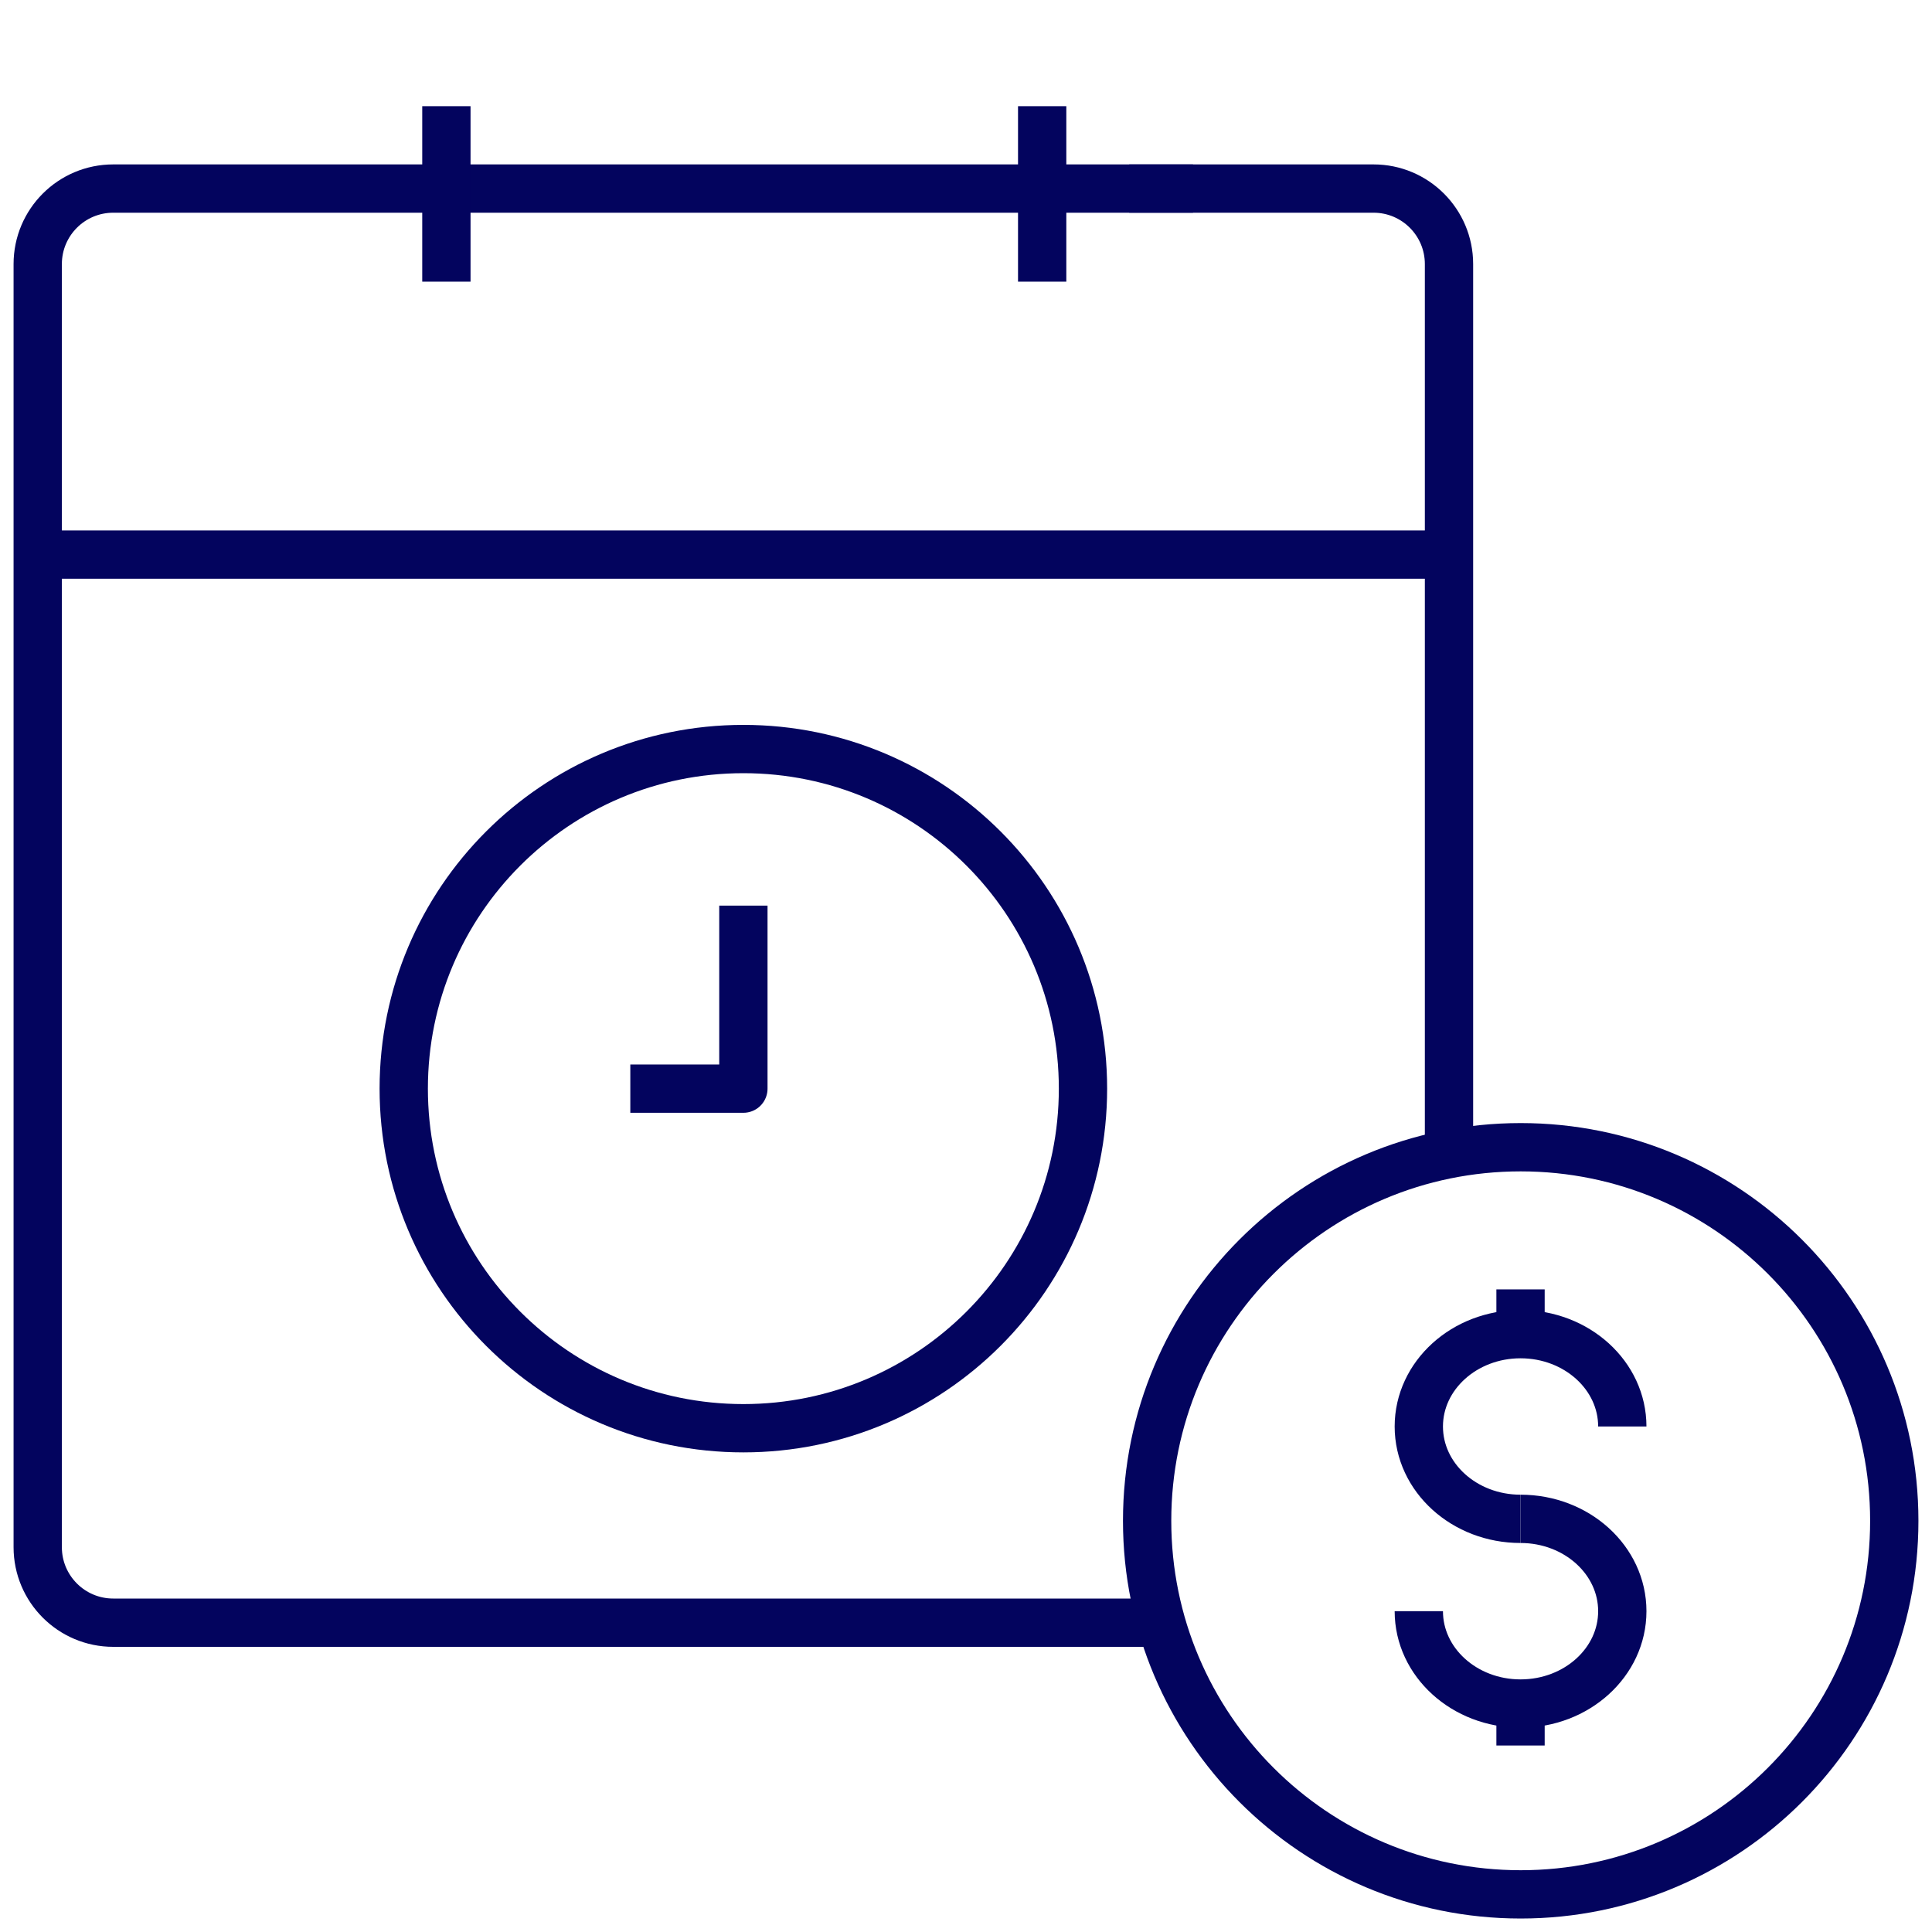
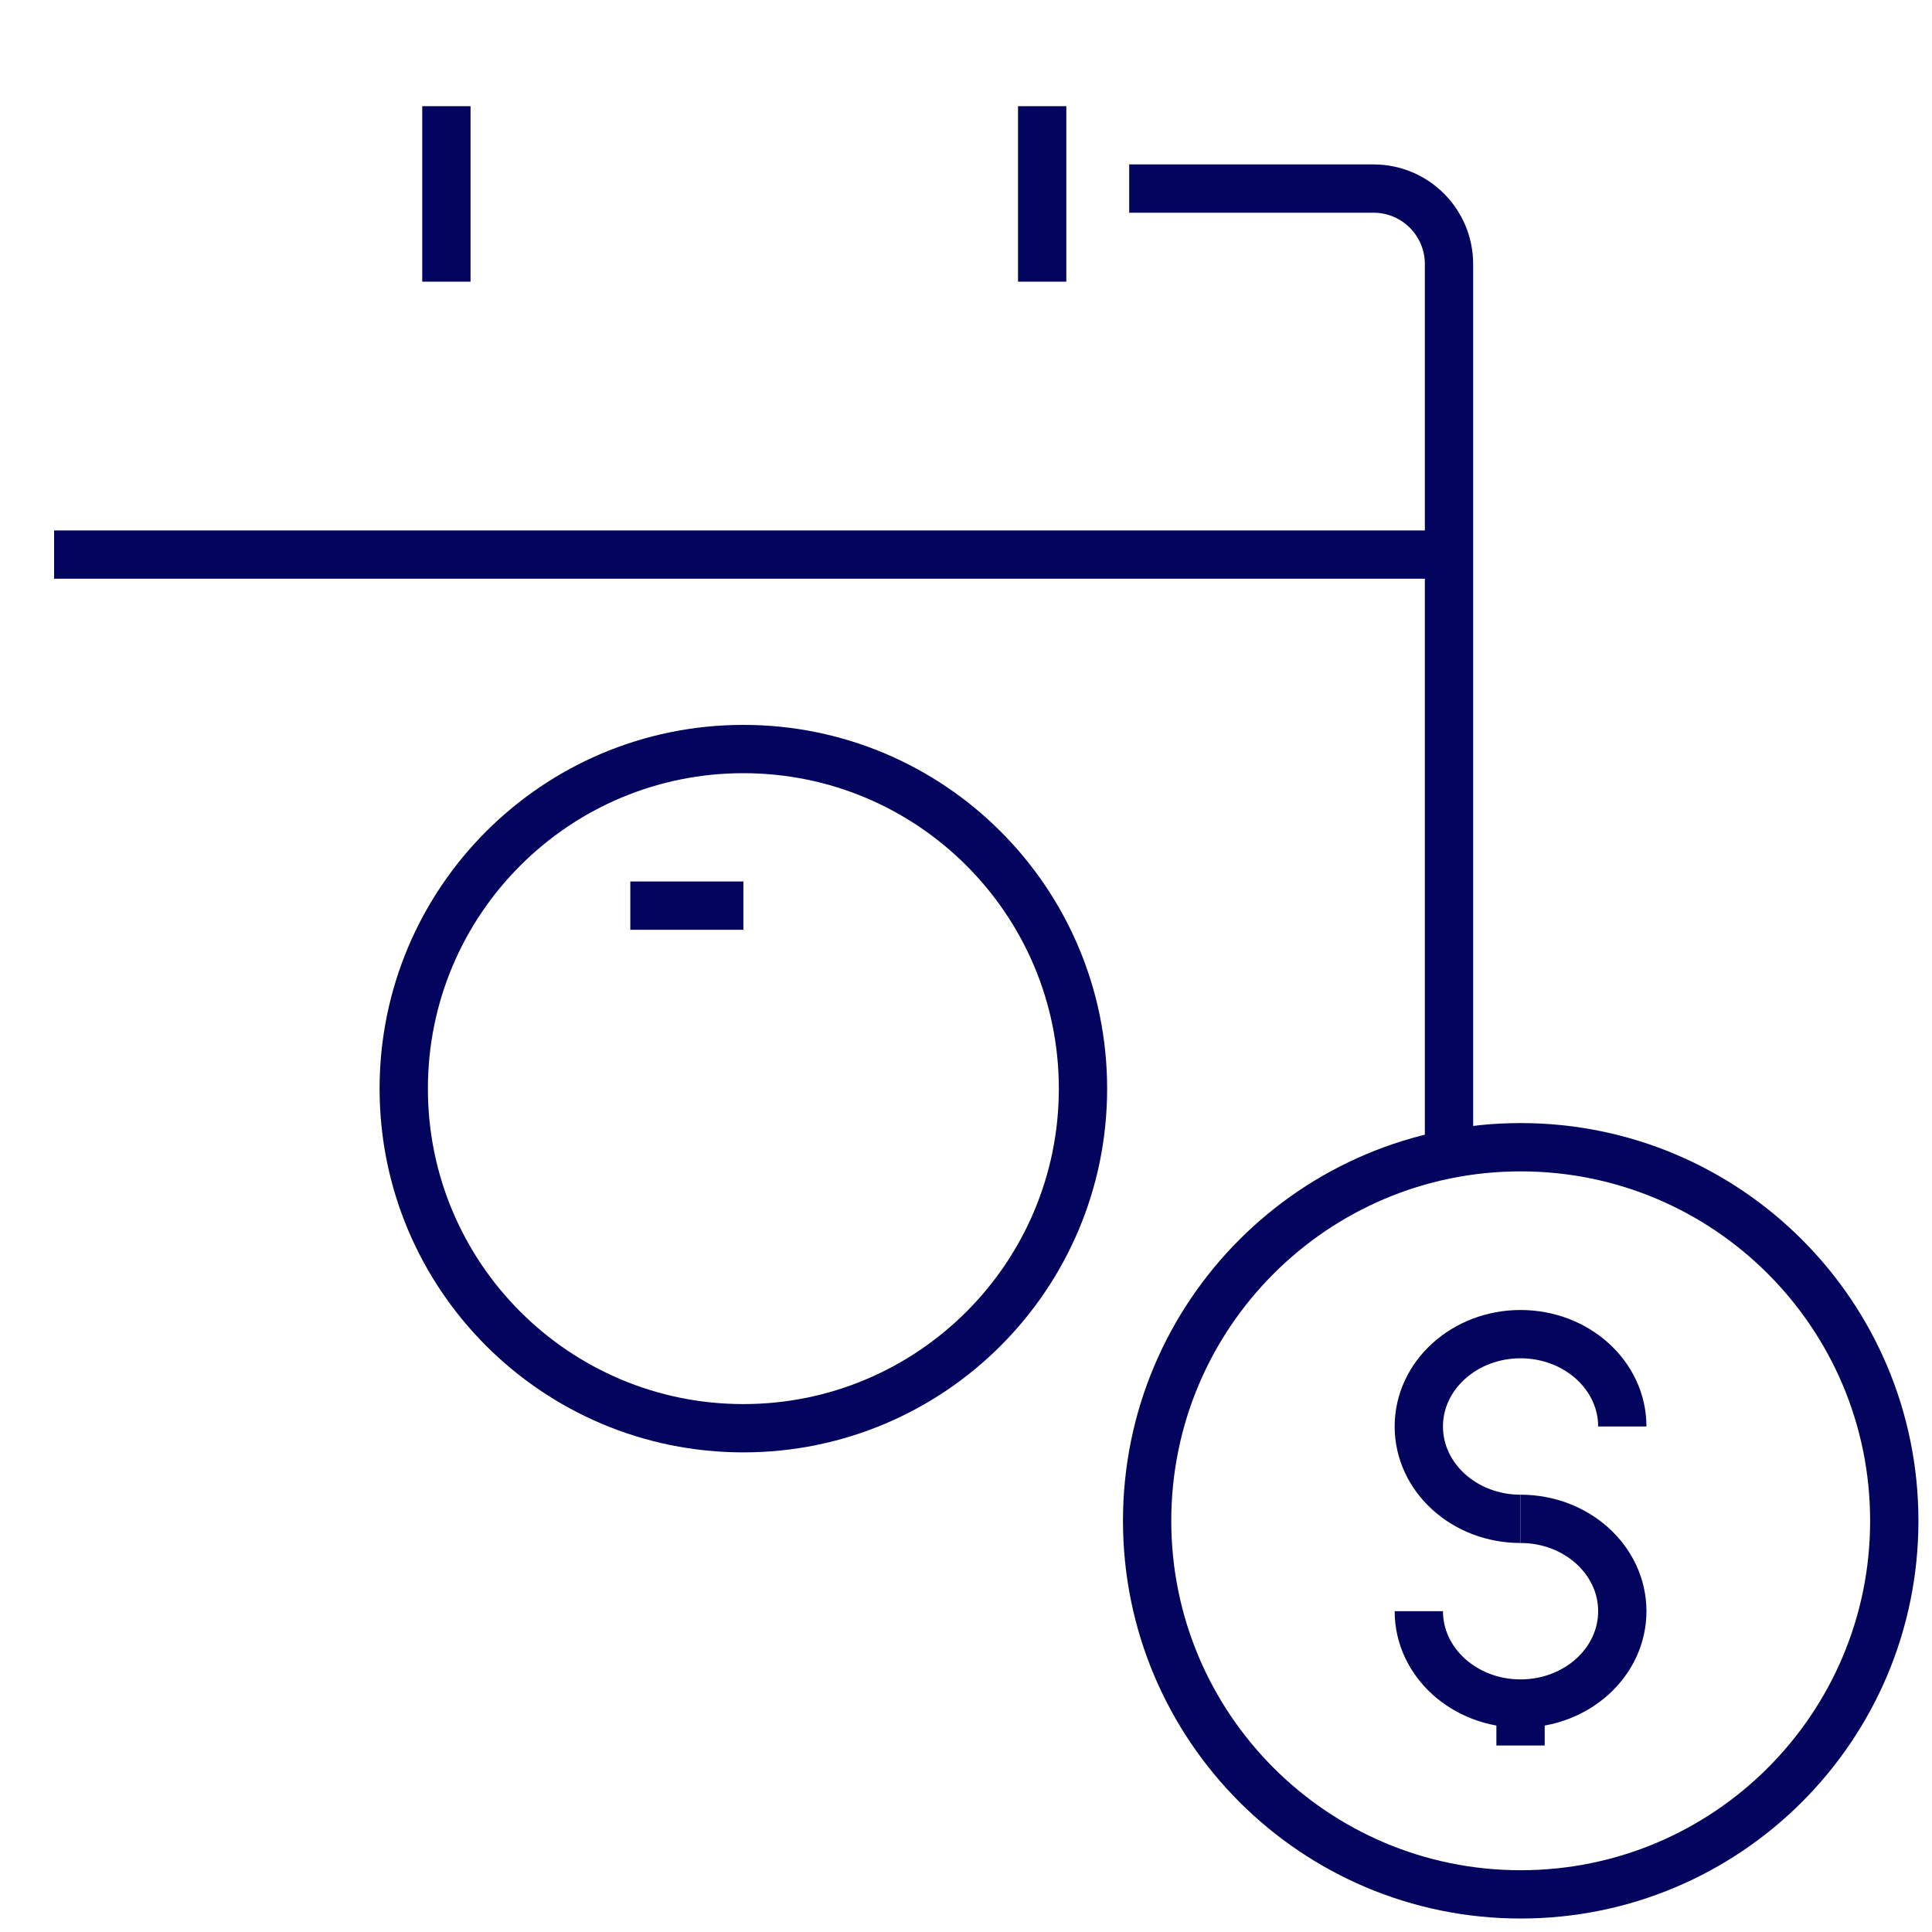
<svg xmlns="http://www.w3.org/2000/svg" width="40" height="40" viewBox="0 0 40 40" fill="none">
  <path d="M8.359 22.539C8.359 18.656 11.507 15.508 15.391 15.508C19.274 15.508 22.422 18.656 22.422 22.539C22.422 26.422 19.274 29.57 15.391 29.57C11.507 29.57 8.359 26.422 8.359 22.539Z" stroke="#03045E" stroke-miterlimit="10" stroke-linejoin="round" />
  <path d="M1.12 11.482H29.662" stroke="#03045E" stroke-miterlimit="10" stroke-linejoin="round" />
-   <path d="M24.7 3.904H2.344C1.481 3.904 0.781 4.604 0.781 5.467V32.033C0.781 32.896 1.481 33.596 2.344 33.596H23.926" stroke="#03045E" stroke-miterlimit="10" stroke-linejoin="round" />
  <path d="M30 23.654V5.467C30 4.604 29.3 3.904 28.438 3.904H23.379" stroke="#03045E" stroke-miterlimit="10" stroke-linejoin="round" />
  <path d="M39.219 31.487C39.219 27.215 35.756 23.752 31.484 23.752C27.213 23.752 23.75 27.215 23.75 31.487C23.75 35.758 27.213 39.221 31.484 39.221C35.756 39.221 39.219 35.758 39.219 31.487Z" stroke="#03045E" stroke-miterlimit="10" stroke-linejoin="round" />
  <path d="M9.242 5.831V2.198" stroke="#03045E" stroke-miterlimit="10" stroke-linejoin="round" />
  <path d="M21.577 5.831V2.198" stroke="#03045E" stroke-miterlimit="10" stroke-linejoin="round" />
-   <path d="M15.391 18.75V22.539H13.05" stroke="#03045E" stroke-miterlimit="10" stroke-linejoin="round" />
+   <path d="M15.391 18.75H13.05" stroke="#03045E" stroke-miterlimit="10" stroke-linejoin="round" />
  <path d="M33.588 29.534C33.588 28.478 32.645 27.622 31.481 27.622C30.318 27.622 29.375 28.478 29.375 29.534C29.375 30.59 30.318 31.446 31.481 31.446" stroke="#03045E" stroke-miterlimit="10" stroke-linejoin="round" />
  <path d="M31.481 31.446C32.645 31.446 33.588 32.302 33.588 33.358C33.588 34.414 32.645 35.27 31.481 35.27C30.318 35.27 29.375 34.414 29.375 33.358" stroke="#03045E" stroke-miterlimit="10" stroke-linejoin="round" />
  <path d="M31.481 36.139V35.27" stroke="#03045E" stroke-miterlimit="10" stroke-linejoin="round" />
-   <path d="M31.481 27.564V26.695" stroke="#03045E" stroke-miterlimit="10" stroke-linejoin="round" />
</svg>